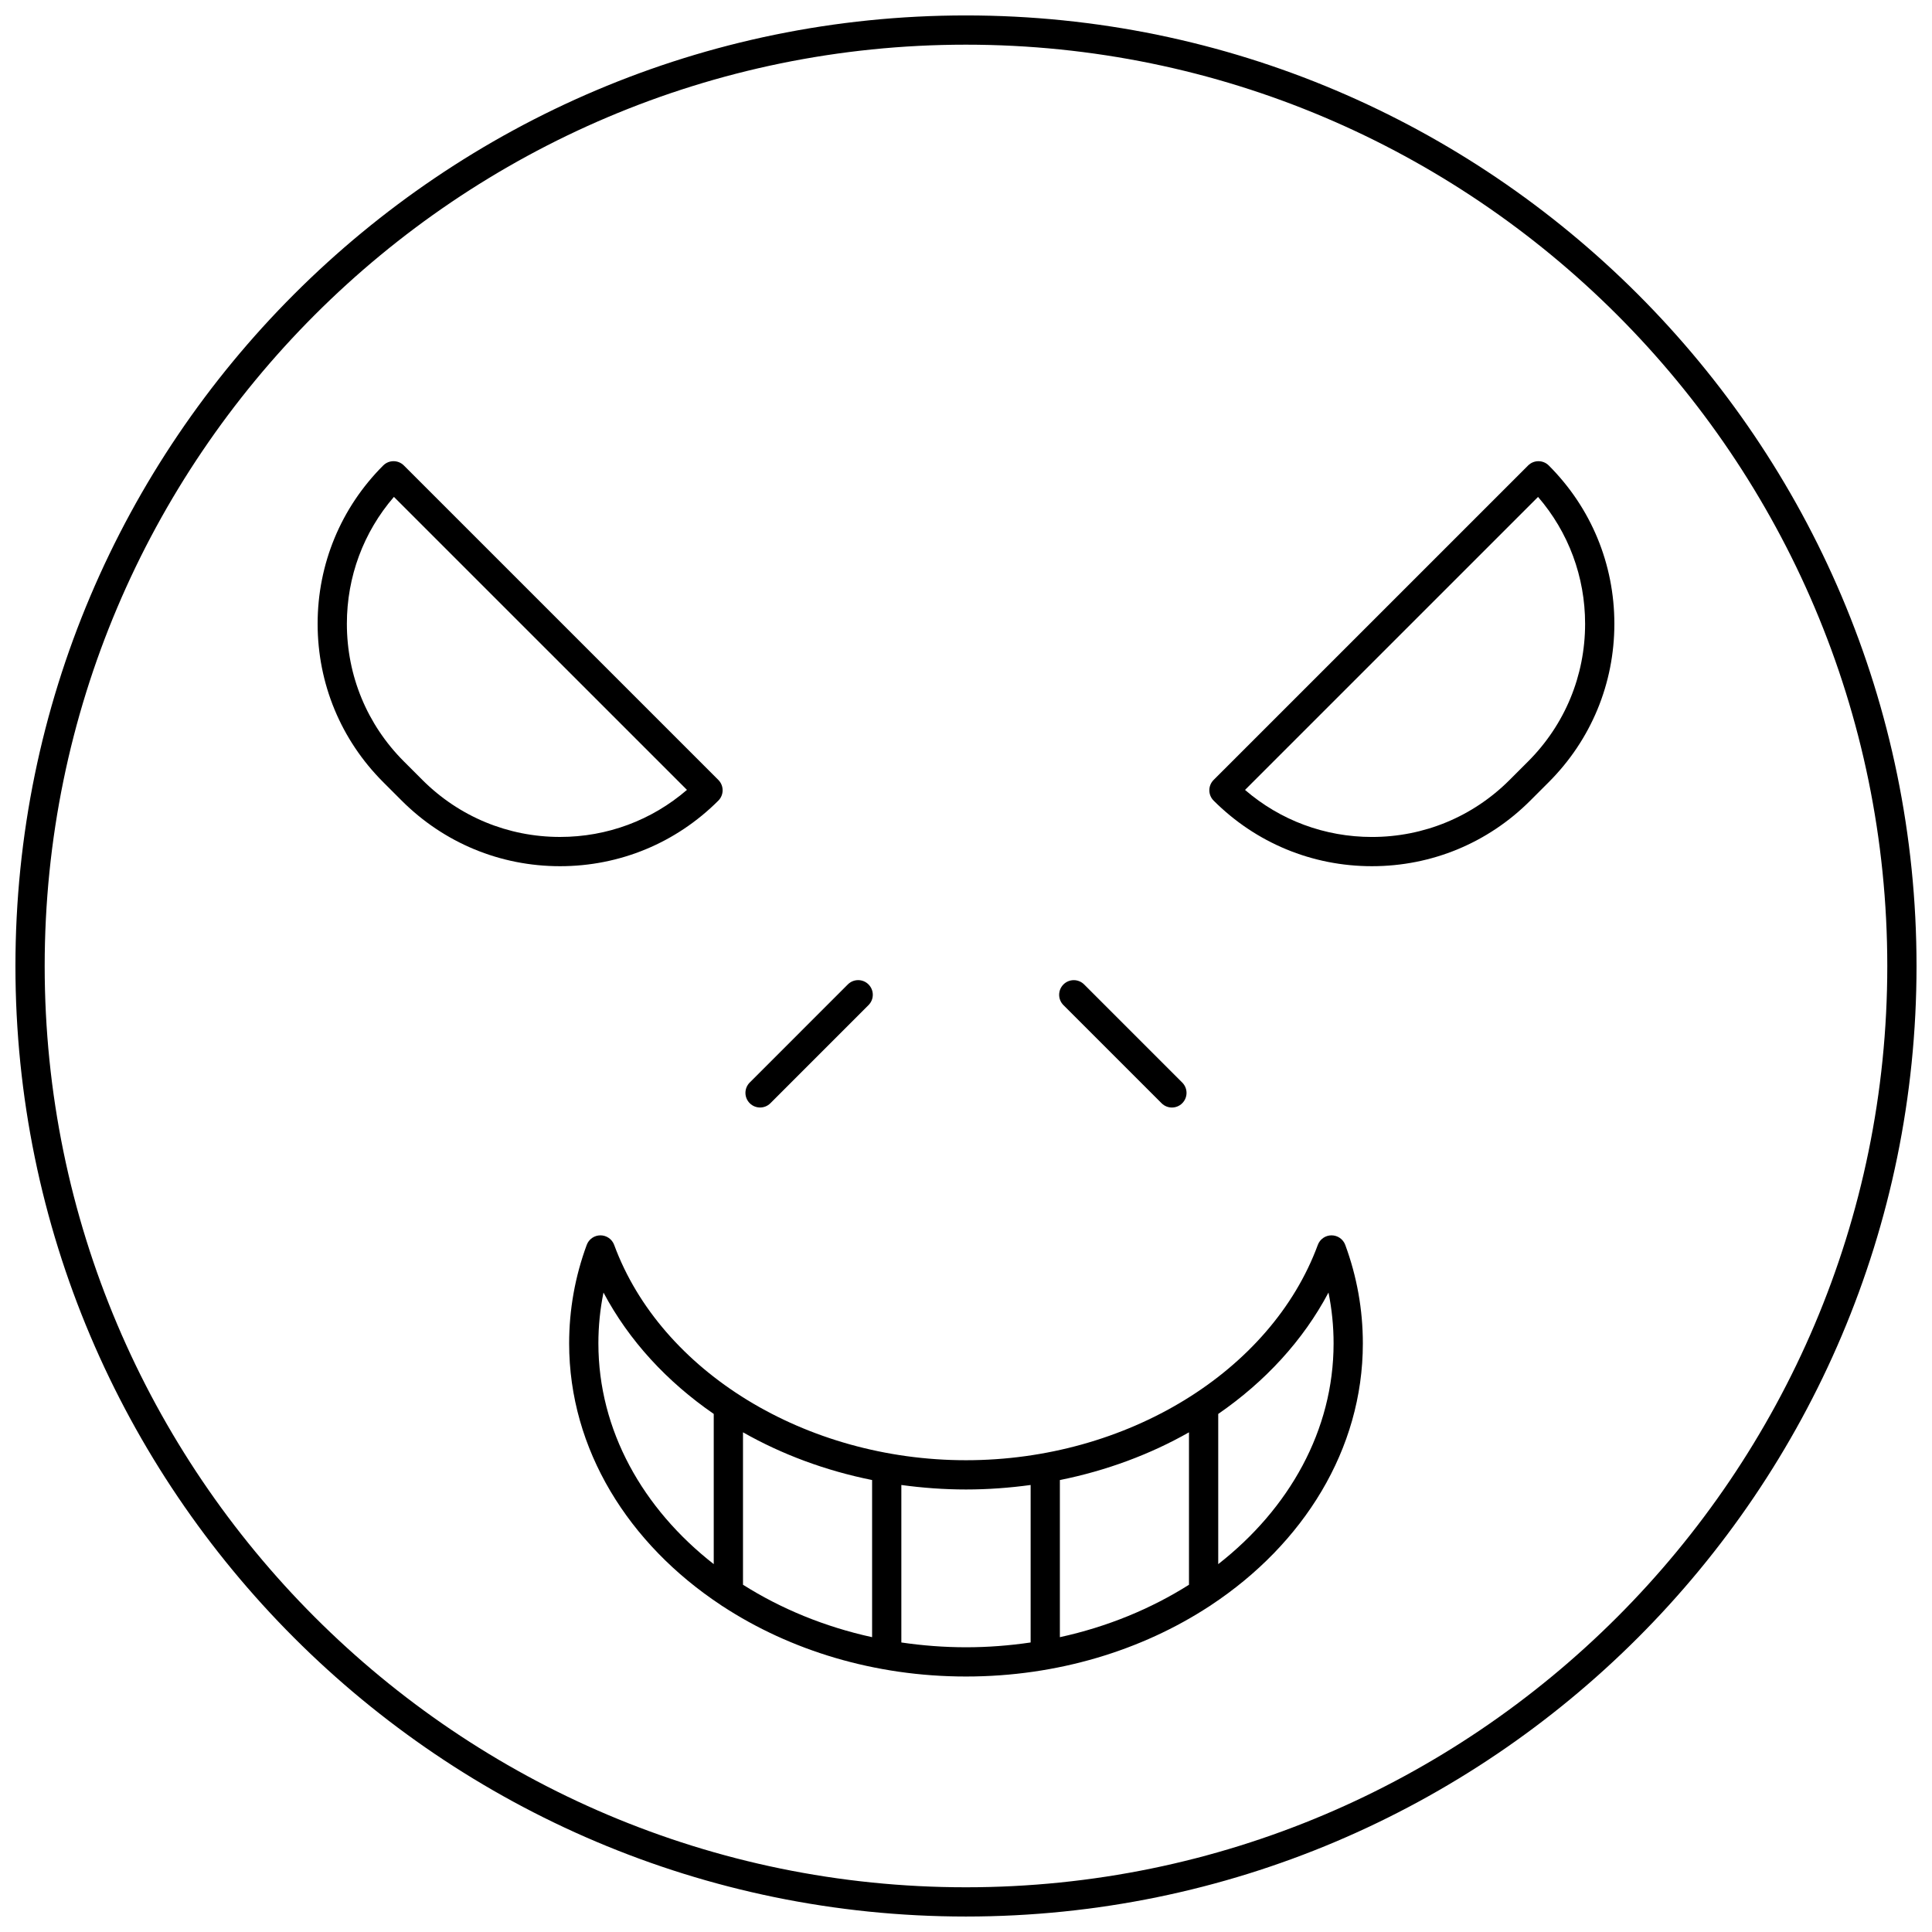
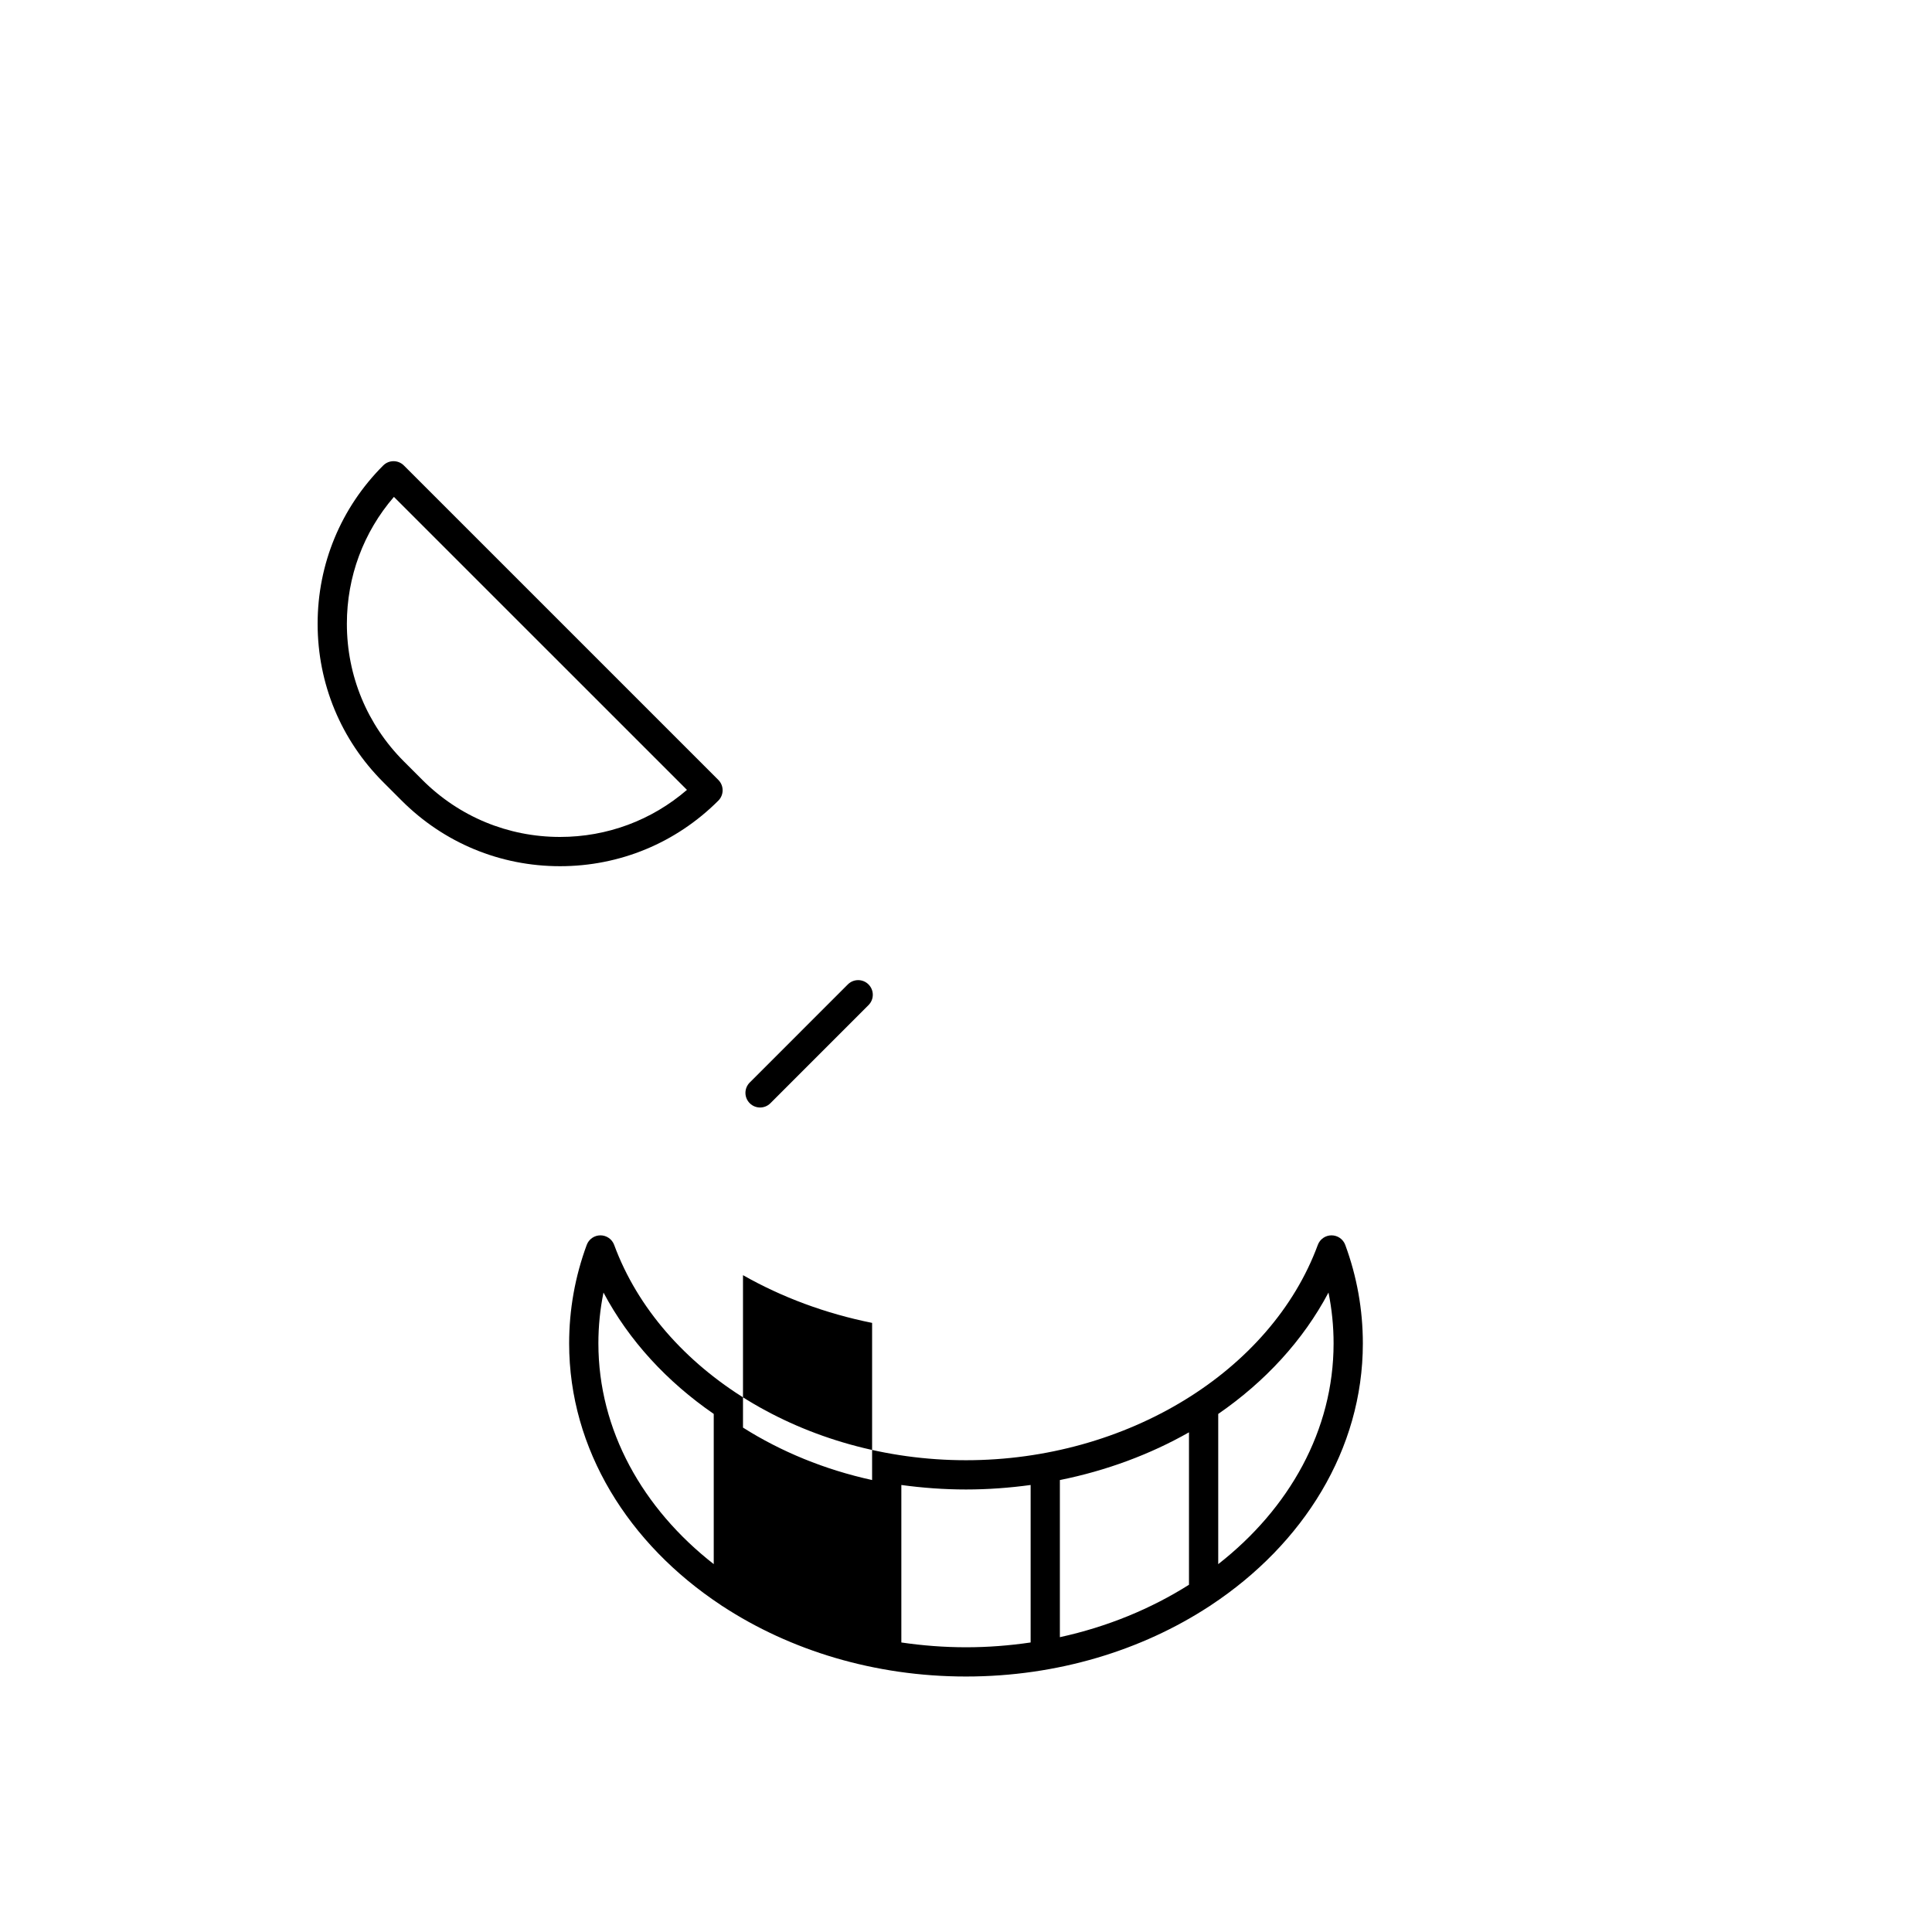
<svg xmlns="http://www.w3.org/2000/svg" width="800px" height="800px" version="1.1" viewBox="144 144 512 512">
  <defs>
    <clipPath id="a">
      <path d="m148.09 148.09h503.81v503.81h-503.81z" />
    </clipPath>
  </defs>
  <g clip-path="url(#a)">
-     <path d="m399.97 148.09c-138.89 0-251.88 113.01-251.88 251.93 0 138.89 112.99 251.88 251.88 251.88 138.91 0 251.93-112.99 251.93-251.88 0-138.91-113.02-251.93-251.93-251.93zm0 496.06c-134.61 0-244.13-109.52-244.13-244.13 0-134.64 109.52-244.18 244.13-244.18 134.64 0 244.18 109.54 244.18 244.18 0 134.62-109.54 244.13-244.18 244.13z" />
-   </g>
+     </g>
  <path d="m334.37 350.69-83.336-83.332c-1.516-1.516-3.965-1.516-5.481 0-11.207 11.207-17.379 26.105-17.379 41.957s6.172 30.75 17.379 41.957l4.902 4.902c11.207 11.207 26.109 17.379 41.957 17.379 15.852 0 30.75-6.172 41.957-17.379 1.512-1.516 1.512-3.969 0-5.484zm-41.957 15.109c-13.781 0-26.734-5.367-36.477-15.109l-4.902-4.902c-9.742-9.746-15.109-22.699-15.109-36.477 0-12.48 4.402-24.281 12.469-33.633l77.656 77.648c-9.355 8.07-21.156 12.473-33.637 12.473z" />
-   <path d="m548.96 267.36-83.336 83.332c-1.516 1.516-1.516 3.965 0 5.481 11.207 11.207 26.105 17.379 41.957 17.379 15.852 0 30.754-6.172 41.957-17.379l4.902-4.902c11.207-11.207 17.383-26.105 17.383-41.957 0-15.852-6.172-30.75-17.383-41.957-1.516-1.512-3.965-1.512-5.481 0.004zm0 78.434-4.902 4.902c-9.742 9.742-22.699 15.109-36.477 15.109-12.48 0-24.281-4.402-33.637-12.469l77.656-77.648c8.066 9.352 12.469 21.152 12.469 33.633 0 13.77-5.367 26.727-15.109 36.473z" />
  <path d="m345.43 437.5c0.992 0 1.984-0.379 2.738-1.137l25.996-26c1.516-1.516 1.516-3.965 0-5.481-1.516-1.516-3.965-1.516-5.481 0l-25.996 26c-1.516 1.516-1.516 3.965 0 5.481 0.758 0.758 1.75 1.137 2.742 1.137z" />
-   <path d="m451.83 436.37c0.758 0.758 1.75 1.137 2.738 1.137 0.992 0 1.984-0.379 2.738-1.137 1.516-1.516 1.516-3.965 0-5.481l-26-26c-1.516-1.516-3.965-1.516-5.481 0s-1.516 3.965 0 5.481z" />
-   <path d="m496.87 471.38c-1.625 0-3.074 1.012-3.637 2.535-12.383 33.594-50.723 57.059-93.234 57.059-42.516 0-80.855-23.465-93.238-57.059-0.562-1.523-2.012-2.535-3.637-2.535s-3.074 1.012-3.637 2.535c-3.094 8.387-4.66 17.168-4.66 26.098 0 28.109 15.75 53.172 40.215 69.348 0.168 0.102 0.305 0.246 0.488 0.324 17.82 11.648 40.188 18.609 64.469 18.609 24.277 0 46.645-6.961 64.465-18.605 0.18-0.074 0.312-0.215 0.477-0.316 24.469-16.18 40.227-41.246 40.227-69.355 0-8.934-1.566-17.711-4.66-26.098-0.562-1.527-2.012-2.539-3.637-2.539zm-37.777 52.199v40.395c-10.055 6.363-21.637 11.148-34.215 13.895v-41.641c12.359-2.492 23.918-6.801 34.215-12.648zm-83.977 12.645v41.645c-12.578-2.75-24.16-7.535-34.215-13.898v-40.395c10.297 5.852 21.852 10.16 34.215 12.648zm-72.539-36.207c0-4.551 0.453-9.055 1.352-13.477 6.746 12.734 16.848 23.637 29.219 32.164v39.805c-18.801-14.688-30.57-35.469-30.57-58.492zm80.289 79.254v-41.734c5.594 0.762 11.309 1.191 17.133 1.191s11.535-0.43 17.129-1.191v41.734c-5.566 0.82-11.281 1.273-17.129 1.273-5.848-0.004-11.566-0.453-17.133-1.273zm83.977-20.758v-39.805c12.371-8.531 22.477-19.434 29.219-32.168 0.898 4.422 1.352 8.93 1.352 13.477 0.004 23.023-11.766 43.805-30.57 58.496z" />
+   <path d="m496.87 471.38c-1.625 0-3.074 1.012-3.637 2.535-12.383 33.594-50.723 57.059-93.234 57.059-42.516 0-80.855-23.465-93.238-57.059-0.562-1.523-2.012-2.535-3.637-2.535s-3.074 1.012-3.637 2.535c-3.094 8.387-4.66 17.168-4.66 26.098 0 28.109 15.75 53.172 40.215 69.348 0.168 0.102 0.305 0.246 0.488 0.324 17.82 11.648 40.188 18.609 64.469 18.609 24.277 0 46.645-6.961 64.465-18.605 0.18-0.074 0.312-0.215 0.477-0.316 24.469-16.18 40.227-41.246 40.227-69.355 0-8.934-1.566-17.711-4.66-26.098-0.562-1.527-2.012-2.539-3.637-2.539zm-37.777 52.199v40.395c-10.055 6.363-21.637 11.148-34.215 13.895v-41.641c12.359-2.492 23.918-6.801 34.215-12.648zm-83.977 12.645c-12.578-2.75-24.16-7.535-34.215-13.898v-40.395c10.297 5.852 21.852 10.16 34.215 12.648zm-72.539-36.207c0-4.551 0.453-9.055 1.352-13.477 6.746 12.734 16.848 23.637 29.219 32.164v39.805c-18.801-14.688-30.57-35.469-30.57-58.492zm80.289 79.254v-41.734c5.594 0.762 11.309 1.191 17.133 1.191s11.535-0.43 17.129-1.191v41.734c-5.566 0.82-11.281 1.273-17.129 1.273-5.848-0.004-11.566-0.453-17.133-1.273zm83.977-20.758v-39.805c12.371-8.531 22.477-19.434 29.219-32.168 0.898 4.422 1.352 8.93 1.352 13.477 0.004 23.023-11.766 43.805-30.57 58.496z" />
</svg>